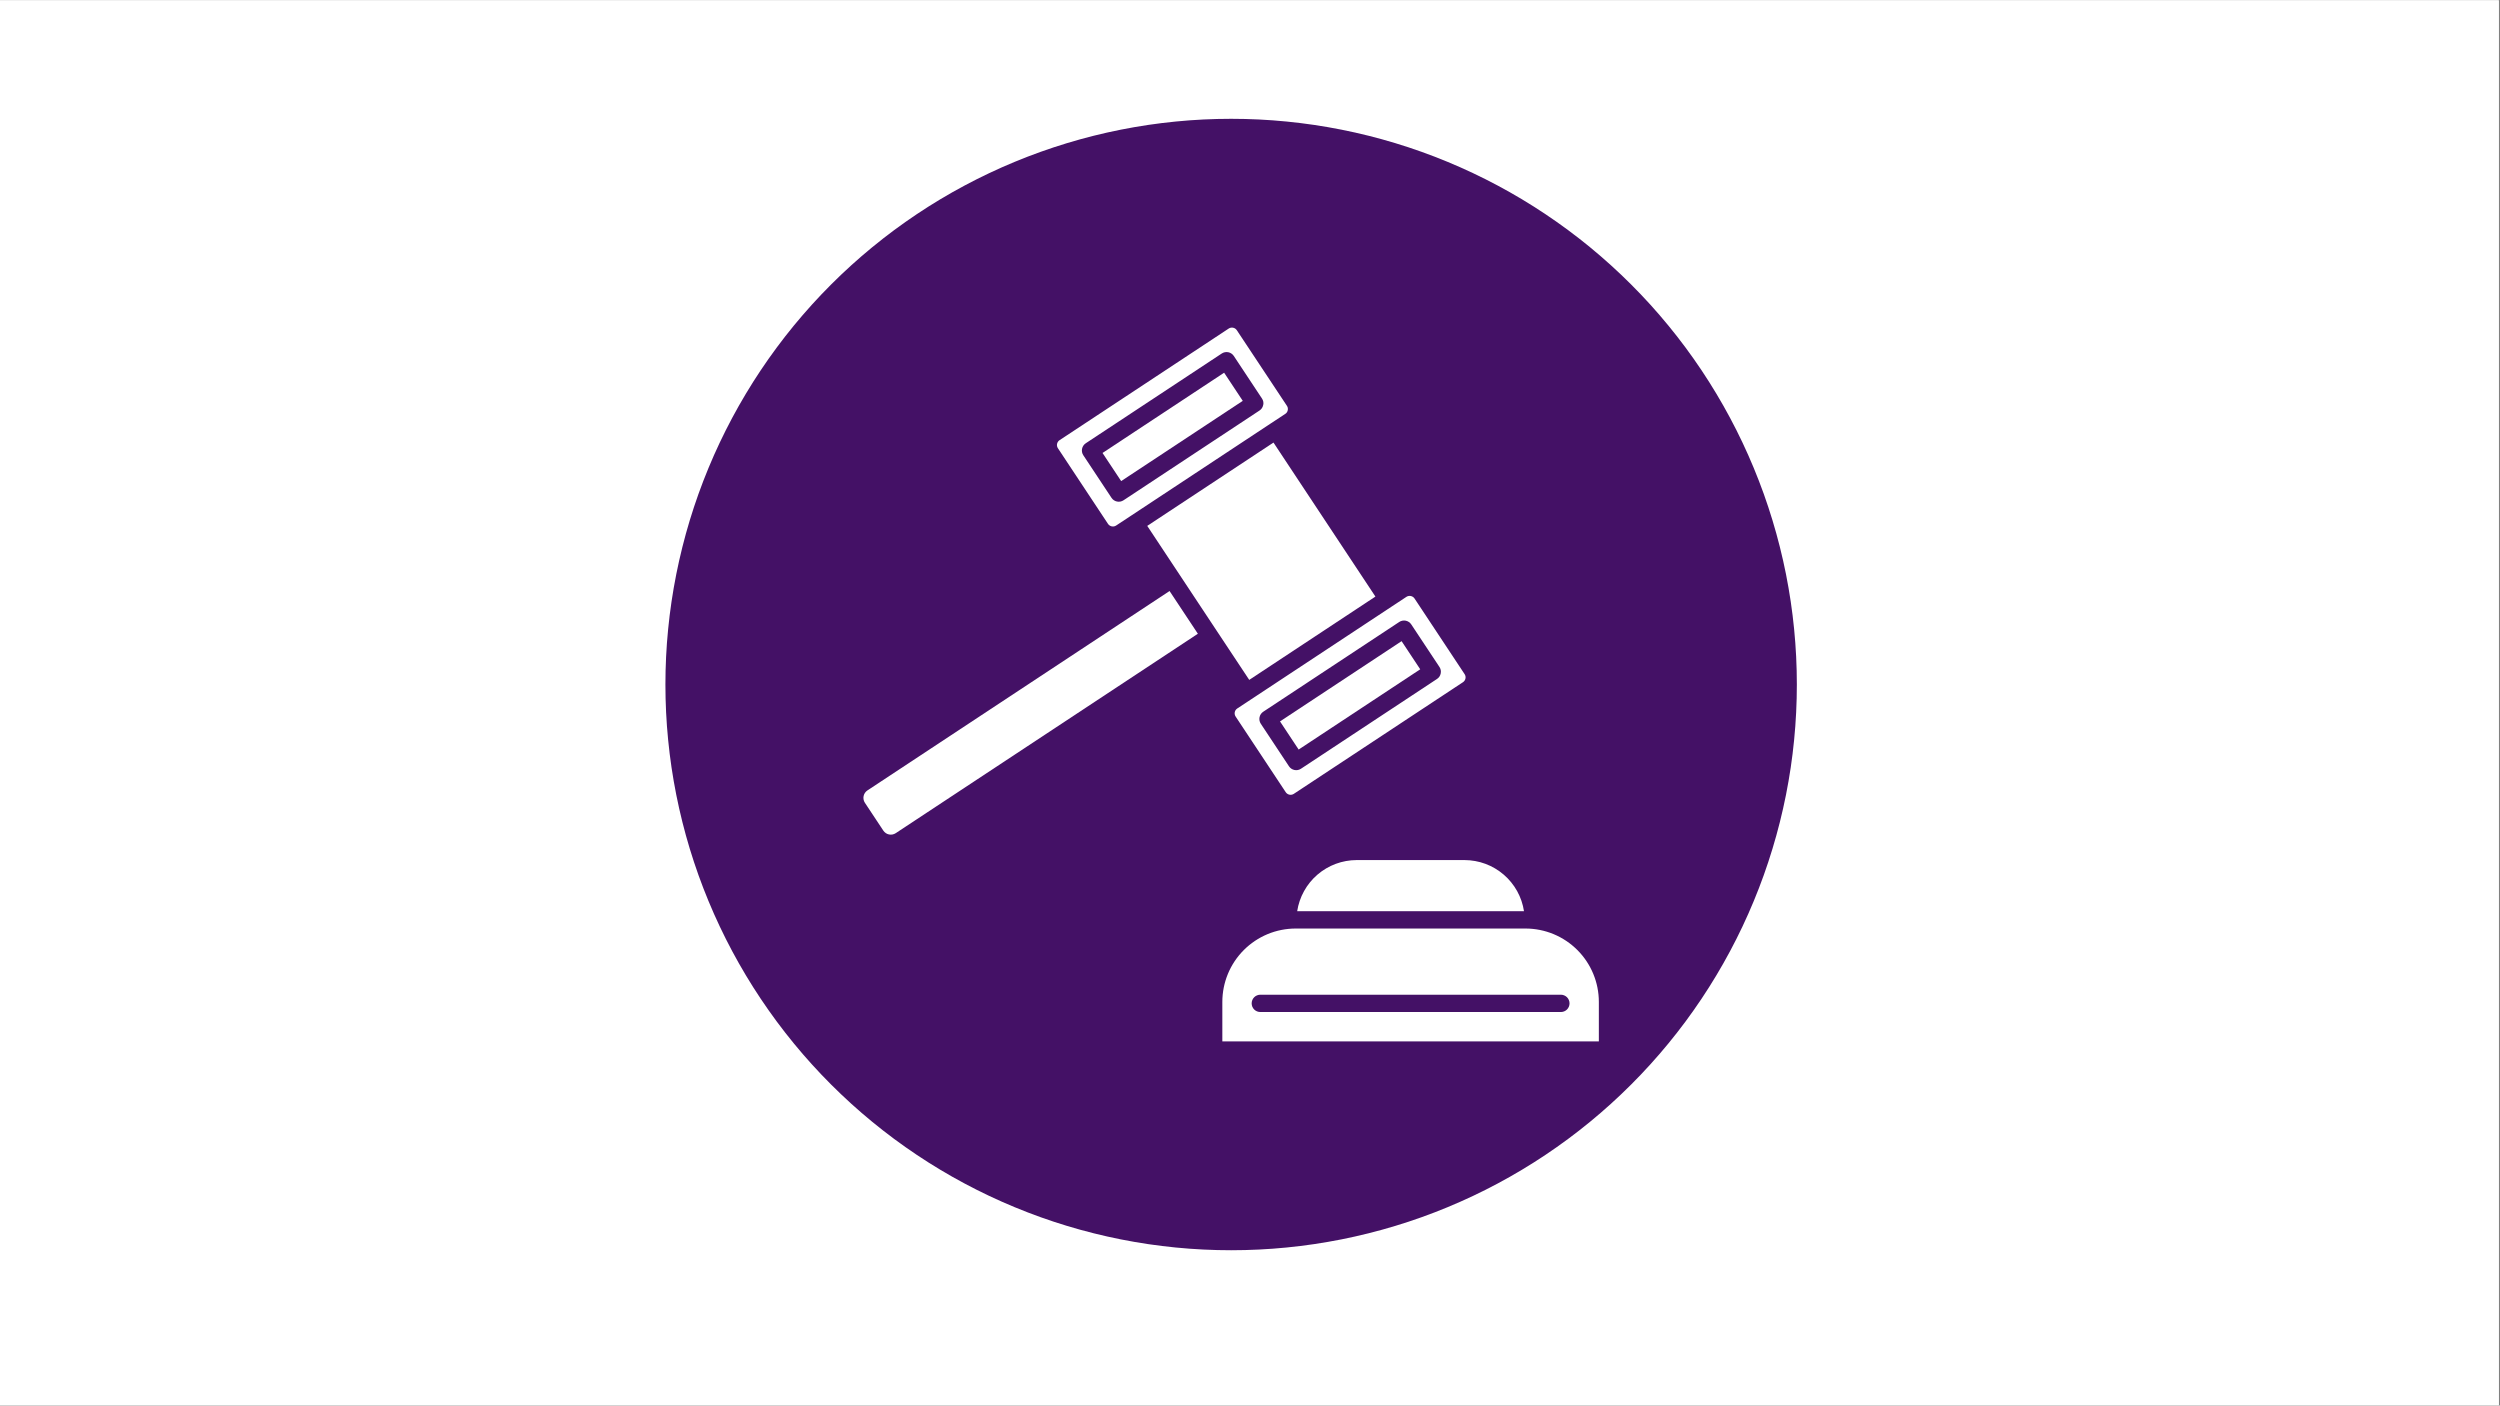
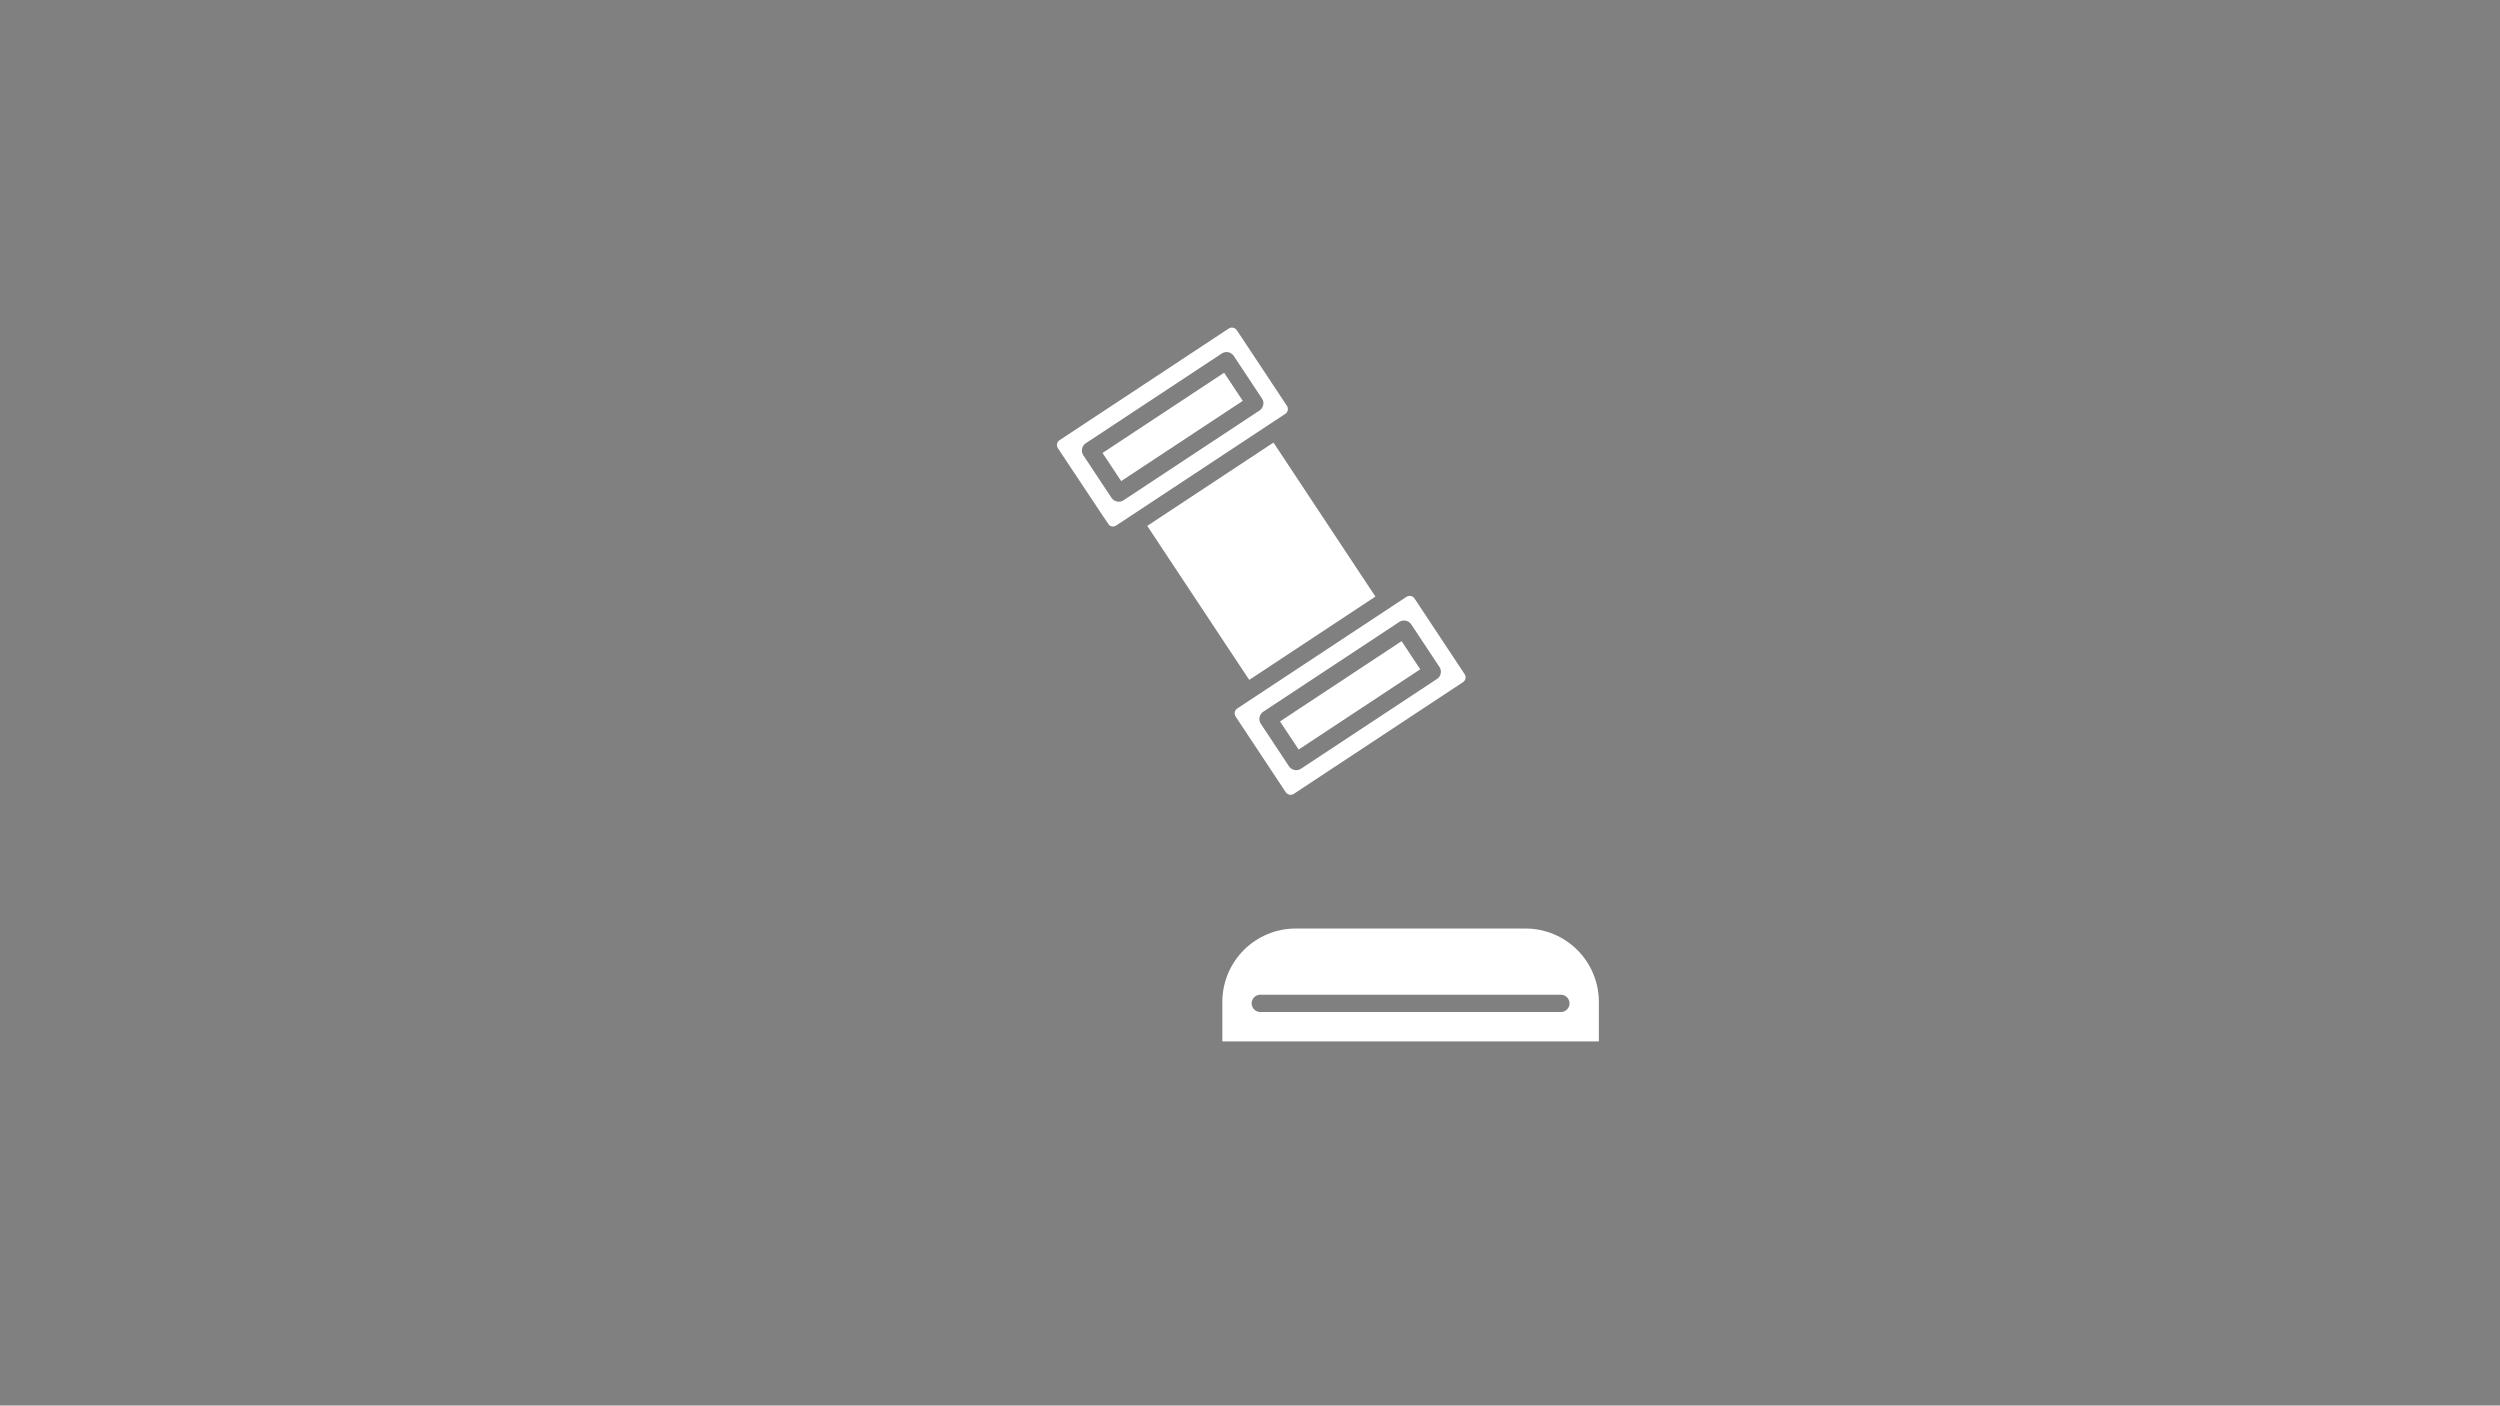
<svg xmlns="http://www.w3.org/2000/svg" width="1366" viewBox="0 0 1024.5 576" height="768" preserveAspectRatio="xMidYMid meet">
  <rect x="0" y="0" width="1024.5" height="576" fill="#808080" stroke="none" />
  <defs>
    <clipPath id="722160c87a">
      <path d="M 0 0.141 L 1024 0.141 L 1024 575.859 L 0 575.859 Z M 0 0.141 " clip-rule="nonzero" />
    </clipPath>
    <clipPath id="d090e5f35b">
-       <path d="M 272.688 48.688 L 736.711 48.688 L 736.711 512.711 L 272.688 512.711 Z M 272.688 48.688 " clip-rule="nonzero" />
-     </clipPath>
+       </clipPath>
  </defs>
  <g clip-path="url(#722160c87a)">
-     <path fill="#ffffff" d="M 0 0.141 L 1024 0.141 L 1024 575.859 L 0 575.859 Z M 0 0.141 " fill-opacity="1" fill-rule="nonzero" />
-     <path fill="#ffffff" d="M 0 0.141 L 1024 0.141 L 1024 575.859 L 0 575.859 Z M 0 0.141 " fill-opacity="1" fill-rule="nonzero" />
-   </g>
+     </g>
  <g clip-path="url(#d090e5f35b)">
    <path fill="#441166" d="M 736.348 280.516 C 736.348 284.312 736.254 288.102 736.066 291.895 C 735.883 295.684 735.602 299.465 735.23 303.242 C 734.859 307.016 734.395 310.781 733.84 314.535 C 733.281 318.285 732.633 322.023 731.895 325.746 C 731.152 329.465 730.32 333.168 729.398 336.848 C 728.477 340.527 727.465 344.184 726.363 347.812 C 725.262 351.445 724.074 355.047 722.797 358.617 C 721.516 362.191 720.152 365.73 718.699 369.234 C 717.25 372.738 715.711 376.207 714.09 379.637 C 712.469 383.066 710.762 386.457 708.973 389.801 C 707.184 393.148 705.316 396.449 703.363 399.703 C 701.414 402.957 699.387 406.16 697.277 409.316 C 695.168 412.469 692.984 415.57 690.727 418.617 C 688.465 421.664 686.133 424.656 683.723 427.59 C 681.316 430.523 678.84 433.395 676.293 436.203 C 673.746 439.016 671.129 441.762 668.445 444.445 C 665.762 447.129 663.016 449.742 660.203 452.293 C 657.395 454.84 654.523 457.316 651.59 459.723 C 648.656 462.133 645.664 464.465 642.617 466.727 C 639.57 468.984 636.469 471.168 633.316 473.277 C 630.16 475.387 626.957 477.414 623.703 479.363 C 620.449 481.316 617.148 483.184 613.801 484.973 C 610.457 486.762 607.066 488.469 603.637 490.09 C 600.207 491.711 596.738 493.25 593.234 494.699 C 589.73 496.152 586.191 497.516 582.617 498.797 C 579.047 500.074 575.445 501.262 571.812 502.363 C 568.184 503.465 564.527 504.477 560.848 505.398 C 557.168 506.32 553.465 507.152 549.746 507.895 C 546.023 508.633 542.285 509.281 538.535 509.84 C 534.781 510.395 531.016 510.859 527.242 511.23 C 523.465 511.602 519.684 511.883 515.895 512.066 C 512.102 512.254 508.312 512.348 504.516 512.348 C 500.723 512.348 496.93 512.254 493.141 512.066 C 489.352 511.883 485.57 511.602 481.793 511.23 C 478.02 510.859 474.254 510.395 470.5 509.84 C 466.746 509.281 463.012 508.633 459.289 507.895 C 455.566 507.152 451.867 506.32 448.188 505.398 C 444.508 504.477 440.852 503.465 437.219 502.363 C 433.59 501.262 429.988 500.074 426.418 498.797 C 422.844 497.516 419.305 496.152 415.801 494.699 C 412.293 493.25 408.828 491.711 405.398 490.09 C 401.969 488.469 398.578 486.762 395.234 484.973 C 391.887 483.184 388.586 481.316 385.332 479.363 C 382.078 477.414 378.875 475.387 375.719 473.277 C 372.566 471.168 369.465 468.984 366.418 466.727 C 363.367 464.465 360.379 462.133 357.445 459.723 C 354.512 457.316 351.641 454.84 348.828 452.293 C 346.02 449.742 343.27 447.129 340.59 444.445 C 337.906 441.762 335.289 439.016 332.742 436.203 C 330.195 433.395 327.719 430.523 325.309 427.59 C 322.902 424.656 320.57 421.664 318.309 418.617 C 316.051 415.57 313.867 412.469 311.758 409.316 C 309.648 406.16 307.621 402.957 305.672 399.703 C 303.719 396.449 301.852 393.148 300.062 389.801 C 298.273 386.457 296.566 383.066 294.945 379.637 C 293.324 376.207 291.785 372.738 290.336 369.234 C 288.883 365.73 287.516 362.191 286.238 358.617 C 284.961 355.047 283.77 351.445 282.668 347.812 C 281.566 344.184 280.559 340.527 279.637 336.848 C 278.715 333.168 277.883 329.465 277.141 325.746 C 276.402 322.023 275.754 318.285 275.195 314.535 C 274.641 310.781 274.176 307.016 273.805 303.242 C 273.43 299.465 273.152 295.684 272.965 291.895 C 272.781 288.102 272.688 284.312 272.688 280.516 C 272.688 276.723 272.781 272.93 272.965 269.141 C 273.152 265.352 273.43 261.57 273.805 257.793 C 274.176 254.02 274.641 250.254 275.195 246.5 C 275.754 242.746 276.402 239.012 277.141 235.289 C 277.883 231.566 278.715 227.867 279.637 224.188 C 280.559 220.508 281.566 216.852 282.668 213.219 C 283.77 209.59 284.961 205.988 286.238 202.414 C 287.516 198.844 288.883 195.305 290.336 191.801 C 291.785 188.293 293.324 184.828 294.945 181.398 C 296.566 177.969 298.273 174.578 300.062 171.234 C 301.852 167.887 303.719 164.586 305.672 161.332 C 307.621 158.078 309.648 154.875 311.758 151.719 C 313.867 148.566 316.051 145.465 318.309 142.418 C 320.57 139.367 322.902 136.379 325.309 133.445 C 327.719 130.512 330.195 127.641 332.742 124.828 C 335.289 122.02 337.906 119.27 340.59 116.59 C 343.27 113.906 346.02 111.289 348.828 108.742 C 351.641 106.195 354.512 103.719 357.445 101.309 C 360.379 98.902 363.367 96.57 366.418 94.309 C 369.465 92.051 372.566 89.867 375.719 87.758 C 378.875 85.648 382.078 83.621 385.332 81.668 C 388.586 79.719 391.887 77.852 395.234 76.062 C 398.578 74.273 401.969 72.566 405.398 70.945 C 408.828 69.324 412.293 67.785 415.801 66.336 C 419.305 64.883 422.844 63.516 426.418 62.238 C 429.988 60.961 433.59 59.77 437.219 58.668 C 440.852 57.566 444.508 56.555 448.188 55.633 C 451.867 54.711 455.566 53.883 459.289 53.141 C 463.012 52.402 466.746 51.754 470.5 51.195 C 474.254 50.641 478.02 50.176 481.793 49.805 C 485.57 49.43 489.352 49.152 493.141 48.965 C 496.93 48.781 500.723 48.688 504.516 48.688 C 508.312 48.688 512.102 48.781 515.895 48.965 C 519.684 49.152 523.465 49.43 527.242 49.805 C 531.016 50.176 534.781 50.641 538.535 51.195 C 542.285 51.754 546.023 52.402 549.746 53.141 C 553.465 53.883 557.168 54.711 560.848 55.633 C 564.527 56.555 568.184 57.566 571.812 58.668 C 575.445 59.77 579.047 60.961 582.617 62.238 C 586.191 63.516 589.73 64.883 593.234 66.336 C 596.738 67.785 600.207 69.324 603.637 70.945 C 607.066 72.566 610.457 74.273 613.801 76.062 C 617.148 77.852 620.449 79.719 623.703 81.668 C 626.957 83.621 630.16 85.648 633.316 87.758 C 636.469 89.867 639.57 92.051 642.617 94.309 C 645.664 96.57 648.656 98.902 651.59 101.309 C 654.523 103.719 657.395 106.195 660.203 108.742 C 663.016 111.289 665.762 113.906 668.445 116.59 C 671.129 119.27 673.746 122.02 676.293 124.828 C 678.84 127.641 681.316 130.512 683.723 133.445 C 686.133 136.379 688.465 139.367 690.727 142.418 C 692.984 145.465 695.168 148.566 697.277 151.719 C 699.387 154.875 701.414 158.078 703.363 161.332 C 705.316 164.586 707.184 167.887 708.973 171.234 C 710.762 174.578 712.469 177.969 714.09 181.398 C 715.711 184.828 717.25 188.293 718.699 191.801 C 720.152 195.305 721.516 198.844 722.797 202.414 C 724.074 205.988 725.262 209.59 726.363 213.219 C 727.465 216.852 728.477 220.508 729.398 224.188 C 730.32 227.867 731.152 231.566 731.895 235.289 C 732.633 239.012 733.281 242.746 733.84 246.5 C 734.395 250.254 734.859 254.02 735.23 257.793 C 735.602 261.57 735.883 265.352 736.066 269.141 C 736.254 272.93 736.348 276.723 736.348 280.516 Z M 736.348 280.516 " fill-opacity="1" fill-rule="nonzero" />
  </g>
-   <path fill="#ffffff" d="M 527.395 166.328 L 506.836 135.305 C 506.66 135.043 506.441 134.824 506.176 134.652 C 505.914 134.477 505.629 134.359 505.32 134.297 C 505.012 134.23 504.703 134.23 504.395 134.289 C 504.086 134.348 503.801 134.461 503.535 134.633 L 434.188 180.395 C 433.93 180.57 433.711 180.785 433.535 181.047 C 433.363 181.309 433.246 181.594 433.184 181.898 C 433.121 182.207 433.117 182.516 433.18 182.82 C 433.238 183.129 433.355 183.414 433.527 183.676 L 454.066 214.699 C 454.242 214.961 454.465 215.176 454.727 215.352 C 454.988 215.527 455.273 215.645 455.578 215.707 C 455.887 215.77 456.195 215.773 456.508 215.719 C 456.816 215.66 457.102 215.547 457.367 215.379 L 463.184 211.543 L 463.238 211.508 L 520.82 173.484 L 520.918 173.426 L 526.719 169.598 C 527.266 169.238 527.598 168.738 527.723 168.098 C 527.855 167.461 527.746 166.871 527.395 166.328 Z M 517.656 165.98 C 517.461 166.938 516.957 167.691 516.141 168.234 L 460.406 205.023 C 460.012 205.281 459.586 205.453 459.125 205.543 C 458.66 205.633 458.199 205.629 457.742 205.531 C 457.281 205.438 456.855 205.258 456.469 204.996 C 456.078 204.734 455.754 204.406 455.496 204.012 L 443.945 186.566 C 443.684 186.172 443.508 185.746 443.418 185.285 C 443.328 184.824 443.332 184.363 443.426 183.902 C 443.52 183.441 443.699 183.016 443.961 182.625 C 444.227 182.234 444.555 181.91 444.945 181.652 L 500.691 144.855 C 501.086 144.598 501.512 144.426 501.973 144.336 C 502.434 144.246 502.895 144.25 503.355 144.344 C 503.816 144.438 504.238 144.617 504.629 144.879 C 505.02 145.141 505.344 145.469 505.602 145.859 L 517.152 163.305 C 517.703 164.129 517.879 165.023 517.672 165.992 Z M 517.656 165.98 " fill-opacity="1" fill-rule="nonzero" />
+   <path fill="#ffffff" d="M 527.395 166.328 L 506.836 135.305 C 506.66 135.043 506.441 134.824 506.176 134.652 C 505.914 134.477 505.629 134.359 505.32 134.297 C 505.012 134.23 504.703 134.23 504.395 134.289 C 504.086 134.348 503.801 134.461 503.535 134.633 L 434.188 180.395 C 433.93 180.57 433.711 180.785 433.535 181.047 C 433.363 181.309 433.246 181.594 433.184 181.898 C 433.121 182.207 433.117 182.516 433.18 182.82 C 433.238 183.129 433.355 183.414 433.527 183.676 C 454.242 214.961 454.465 215.176 454.727 215.352 C 454.988 215.527 455.273 215.645 455.578 215.707 C 455.887 215.77 456.195 215.773 456.508 215.719 C 456.816 215.66 457.102 215.547 457.367 215.379 L 463.184 211.543 L 463.238 211.508 L 520.82 173.484 L 520.918 173.426 L 526.719 169.598 C 527.266 169.238 527.598 168.738 527.723 168.098 C 527.855 167.461 527.746 166.871 527.395 166.328 Z M 517.656 165.98 C 517.461 166.938 516.957 167.691 516.141 168.234 L 460.406 205.023 C 460.012 205.281 459.586 205.453 459.125 205.543 C 458.66 205.633 458.199 205.629 457.742 205.531 C 457.281 205.438 456.855 205.258 456.469 204.996 C 456.078 204.734 455.754 204.406 455.496 204.012 L 443.945 186.566 C 443.684 186.172 443.508 185.746 443.418 185.285 C 443.328 184.824 443.332 184.363 443.426 183.902 C 443.52 183.441 443.699 183.016 443.961 182.625 C 444.227 182.234 444.555 181.91 444.945 181.652 L 500.691 144.855 C 501.086 144.598 501.512 144.426 501.973 144.336 C 502.434 144.246 502.895 144.25 503.355 144.344 C 503.816 144.438 504.238 144.617 504.629 144.879 C 505.02 145.141 505.344 145.469 505.602 145.859 L 517.152 163.305 C 517.703 164.129 517.879 165.023 517.672 165.992 Z M 517.656 165.98 " fill-opacity="1" fill-rule="nonzero" />
  <path fill="#ffffff" d="M 600.207 276.281 L 579.664 245.25 C 579.484 244.992 579.266 244.773 579.004 244.602 C 578.742 244.426 578.457 244.309 578.148 244.246 C 577.84 244.184 577.531 244.18 577.223 244.238 C 576.914 244.297 576.625 244.41 576.363 244.578 L 570.52 248.434 L 512.914 286.453 L 512.832 286.508 L 507.012 290.348 C 506.75 290.52 506.535 290.738 506.359 291 C 506.184 291.258 506.066 291.543 506.004 291.848 C 505.941 292.156 505.941 292.465 506 292.77 C 506.062 293.078 506.176 293.363 506.348 293.625 L 526.895 324.648 C 527.07 324.91 527.289 325.125 527.551 325.301 C 527.812 325.477 528.098 325.594 528.406 325.66 C 528.715 325.723 529.023 325.727 529.332 325.668 C 529.641 325.613 529.93 325.5 530.195 325.328 L 599.539 279.559 C 599.801 279.383 600.016 279.168 600.191 278.906 C 600.367 278.645 600.484 278.363 600.547 278.055 C 600.609 277.75 600.613 277.441 600.555 277.133 C 600.496 276.828 600.379 276.543 600.207 276.281 Z M 590.402 275.988 C 590.203 276.949 589.699 277.699 588.879 278.242 L 533.133 315.031 C 532.742 315.289 532.316 315.465 531.855 315.555 C 531.391 315.641 530.93 315.641 530.473 315.543 C 530.012 315.449 529.586 315.273 529.195 315.008 C 528.809 314.746 528.484 314.418 528.223 314.027 L 516.668 296.582 C 516.41 296.191 516.238 295.762 516.148 295.301 C 516.059 294.84 516.062 294.379 516.156 293.918 C 516.25 293.457 516.43 293.031 516.691 292.641 C 516.957 292.25 517.285 291.926 517.676 291.668 L 573.422 254.875 C 573.812 254.617 574.242 254.441 574.703 254.355 C 575.164 254.266 575.625 254.266 576.086 254.359 C 576.547 254.453 576.969 254.633 577.359 254.895 C 577.75 255.16 578.074 255.484 578.332 255.879 L 589.887 273.32 C 590.426 274.141 590.598 275.027 590.402 275.988 Z M 590.402 275.988 " fill-opacity="1" fill-rule="nonzero" />
  <path fill="#ffffff" d="M 582.008 274.277 L 532.184 307.164 L 524.547 295.629 L 574.371 262.746 Z M 582.008 274.277 " fill-opacity="1" fill-rule="nonzero" />
  <path fill="#ffffff" d="M 509.285 164.27 L 459.453 197.152 L 451.812 185.625 L 501.648 152.738 Z M 509.285 164.27 " fill-opacity="1" fill-rule="nonzero" />
-   <path fill="#ffffff" d="M 490.887 259.711 L 367.062 341.438 C 366.656 341.703 366.215 341.879 365.738 341.973 C 365.266 342.062 364.789 342.059 364.316 341.961 C 363.84 341.863 363.402 341.68 363 341.41 C 362.602 341.141 362.266 340.801 361.996 340.398 L 354.426 328.969 C 354.16 328.566 353.984 328.129 353.895 327.656 C 353.801 327.184 353.805 326.711 353.902 326.238 C 353.996 325.766 354.18 325.332 354.449 324.93 C 354.715 324.531 355.051 324.199 355.449 323.93 L 479.285 242.199 Z M 490.887 259.711 " fill-opacity="1" fill-rule="nonzero" />
  <path fill="#ffffff" d="M 563.645 244.473 L 511.938 278.617 L 498.781 258.762 L 483.277 235.348 L 470.141 215.508 L 521.871 181.363 Z M 563.645 244.473 " fill-opacity="1" fill-rule="nonzero" />
  <path fill="#ffffff" d="M 625.176 380.512 L 530.945 380.512 C 529.961 380.512 528.98 380.562 528.004 380.66 C 527.023 380.754 526.055 380.902 525.09 381.094 C 524.125 381.285 523.172 381.527 522.23 381.812 C 521.289 382.098 520.367 382.43 519.457 382.805 C 518.551 383.184 517.664 383.605 516.797 384.066 C 515.93 384.531 515.086 385.039 514.27 385.582 C 513.453 386.129 512.664 386.715 511.902 387.34 C 511.145 387.965 510.414 388.625 509.719 389.32 C 509.023 390.016 508.363 390.742 507.742 391.5 C 507.117 392.262 506.531 393.051 505.984 393.867 C 505.438 394.688 504.934 395.527 504.469 396.395 C 504.008 397.262 503.586 398.148 503.211 399.059 C 502.832 399.965 502.5 400.891 502.215 401.832 C 501.93 402.773 501.691 403.727 501.496 404.688 C 501.305 405.652 501.16 406.625 501.062 407.602 C 500.965 408.582 500.914 409.562 500.914 410.547 L 500.914 426.773 L 655.207 426.773 L 655.207 410.547 C 655.207 409.562 655.156 408.582 655.059 407.602 C 654.961 406.625 654.816 405.652 654.625 404.688 C 654.434 403.727 654.191 402.773 653.906 401.832 C 653.621 400.891 653.289 399.965 652.914 399.059 C 652.535 398.148 652.117 397.262 651.652 396.395 C 651.188 395.527 650.684 394.688 650.137 393.867 C 649.59 393.051 649.004 392.262 648.379 391.5 C 647.758 390.742 647.098 390.016 646.402 389.32 C 645.707 388.625 644.98 387.965 644.219 387.34 C 643.457 386.715 642.672 386.129 641.852 385.582 C 641.035 385.039 640.191 384.531 639.328 384.066 C 638.461 383.605 637.57 383.184 636.664 382.805 C 635.754 382.43 634.832 382.098 633.891 381.812 C 632.949 381.527 631.996 381.285 631.031 381.094 C 630.066 380.902 629.098 380.754 628.117 380.66 C 627.141 380.562 626.16 380.512 625.176 380.512 Z M 639.648 414.727 L 516.477 414.727 C 516.004 414.727 515.551 414.637 515.117 414.457 C 514.684 414.277 514.301 414.023 513.969 413.691 C 513.633 413.355 513.379 412.973 513.199 412.539 C 513.02 412.105 512.93 411.652 512.93 411.18 C 512.93 410.711 513.02 410.258 513.199 409.824 C 513.379 409.391 513.633 409.004 513.969 408.672 C 514.301 408.34 514.684 408.086 515.117 407.906 C 515.551 407.723 516.004 407.633 516.477 407.633 L 639.648 407.633 C 640.117 407.633 640.57 407.723 641.004 407.906 C 641.438 408.086 641.82 408.34 642.156 408.672 C 642.488 409.004 642.742 409.391 642.922 409.824 C 643.102 410.258 643.195 410.711 643.195 411.18 C 643.195 411.652 643.102 412.105 642.922 412.539 C 642.742 412.973 642.488 413.355 642.156 413.691 C 641.82 414.023 641.438 414.277 641.004 414.457 C 640.57 414.637 640.117 414.727 639.648 414.727 Z M 639.648 414.727 " fill-opacity="1" fill-rule="nonzero" />
-   <path fill="#ffffff" d="M 624.531 373.422 L 531.586 373.422 C 531.805 371.977 532.152 370.562 532.625 369.176 C 533.094 367.793 533.684 366.461 534.395 365.184 C 535.102 363.902 535.918 362.695 536.84 361.562 C 537.762 360.43 538.777 359.383 539.887 358.43 C 540.992 357.477 542.18 356.629 543.438 355.887 C 544.695 355.141 546.012 354.516 547.383 354.004 C 548.75 353.496 550.156 353.113 551.594 352.852 C 553.035 352.59 554.484 352.461 555.945 352.457 L 600.172 352.457 C 601.633 352.461 603.082 352.59 604.523 352.852 C 605.961 353.109 607.367 353.496 608.738 354.004 C 610.105 354.516 611.422 355.141 612.68 355.883 C 613.941 356.629 615.125 357.477 616.23 358.43 C 617.34 359.383 618.355 360.426 619.277 361.562 C 620.203 362.695 621.016 363.902 621.727 365.18 C 622.434 366.461 623.023 367.793 623.496 369.176 C 623.965 370.559 624.312 371.977 624.531 373.422 Z M 624.531 373.422 " fill-opacity="1" fill-rule="nonzero" />
</svg>